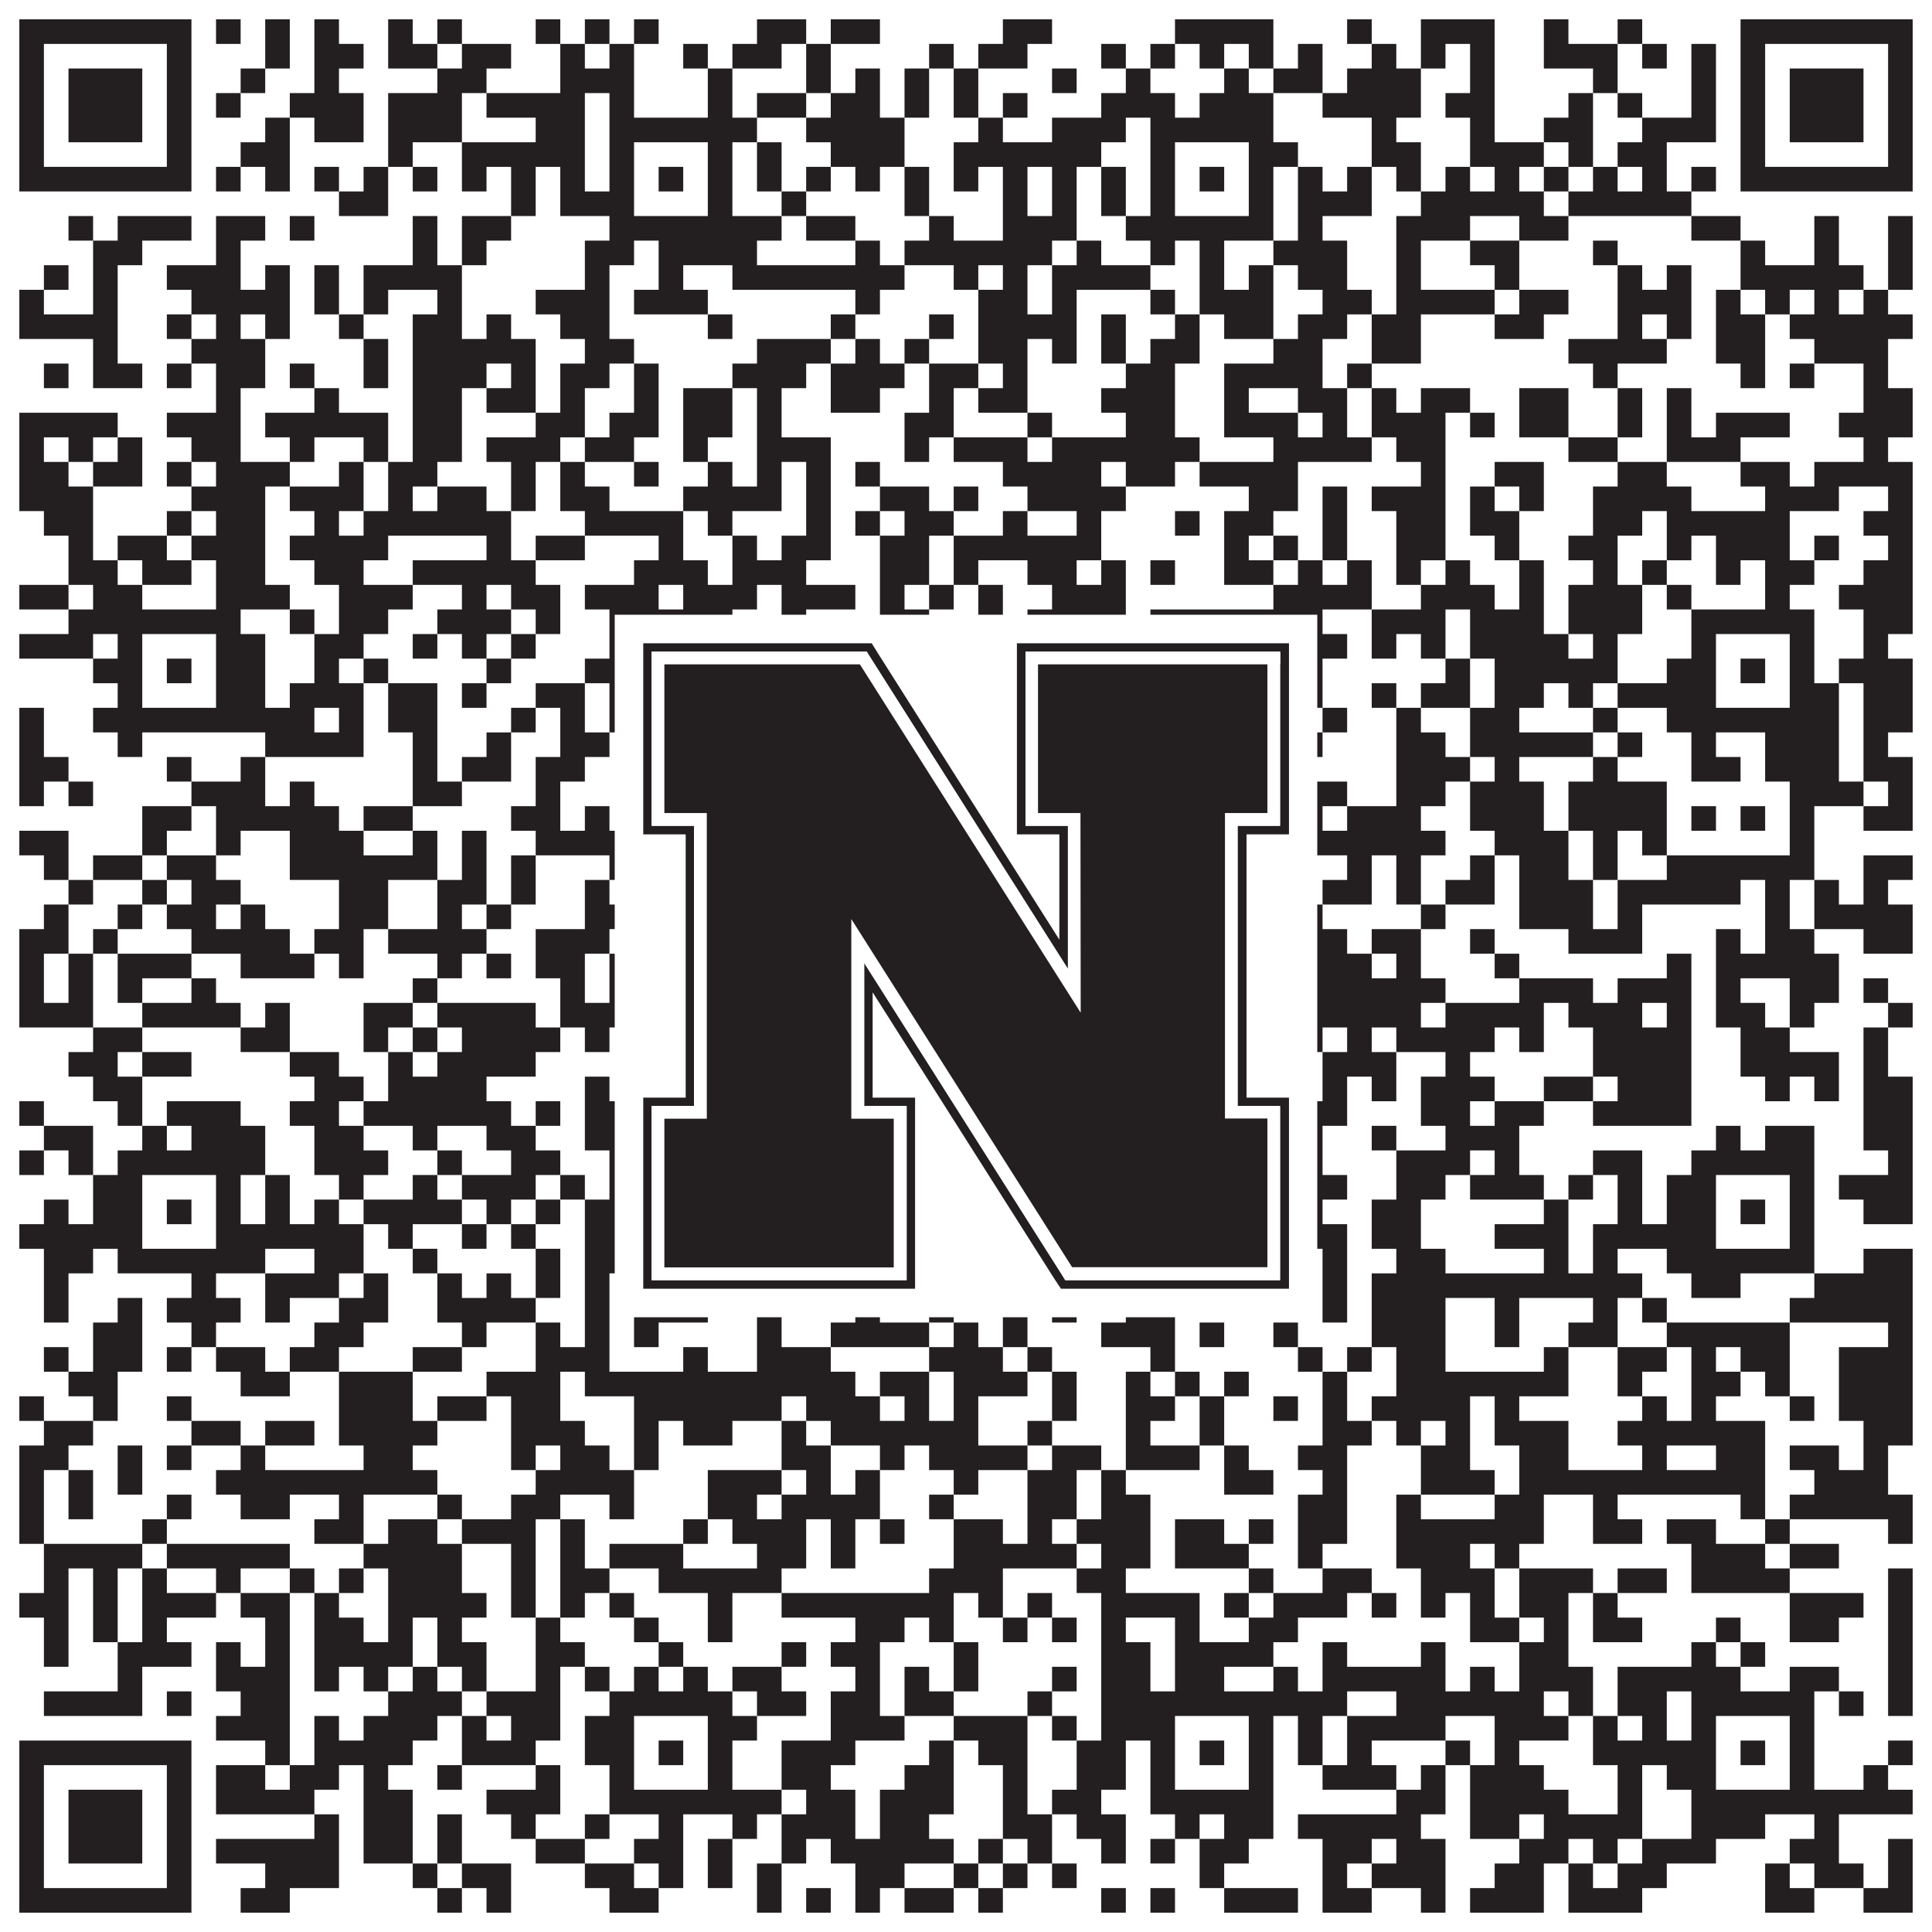
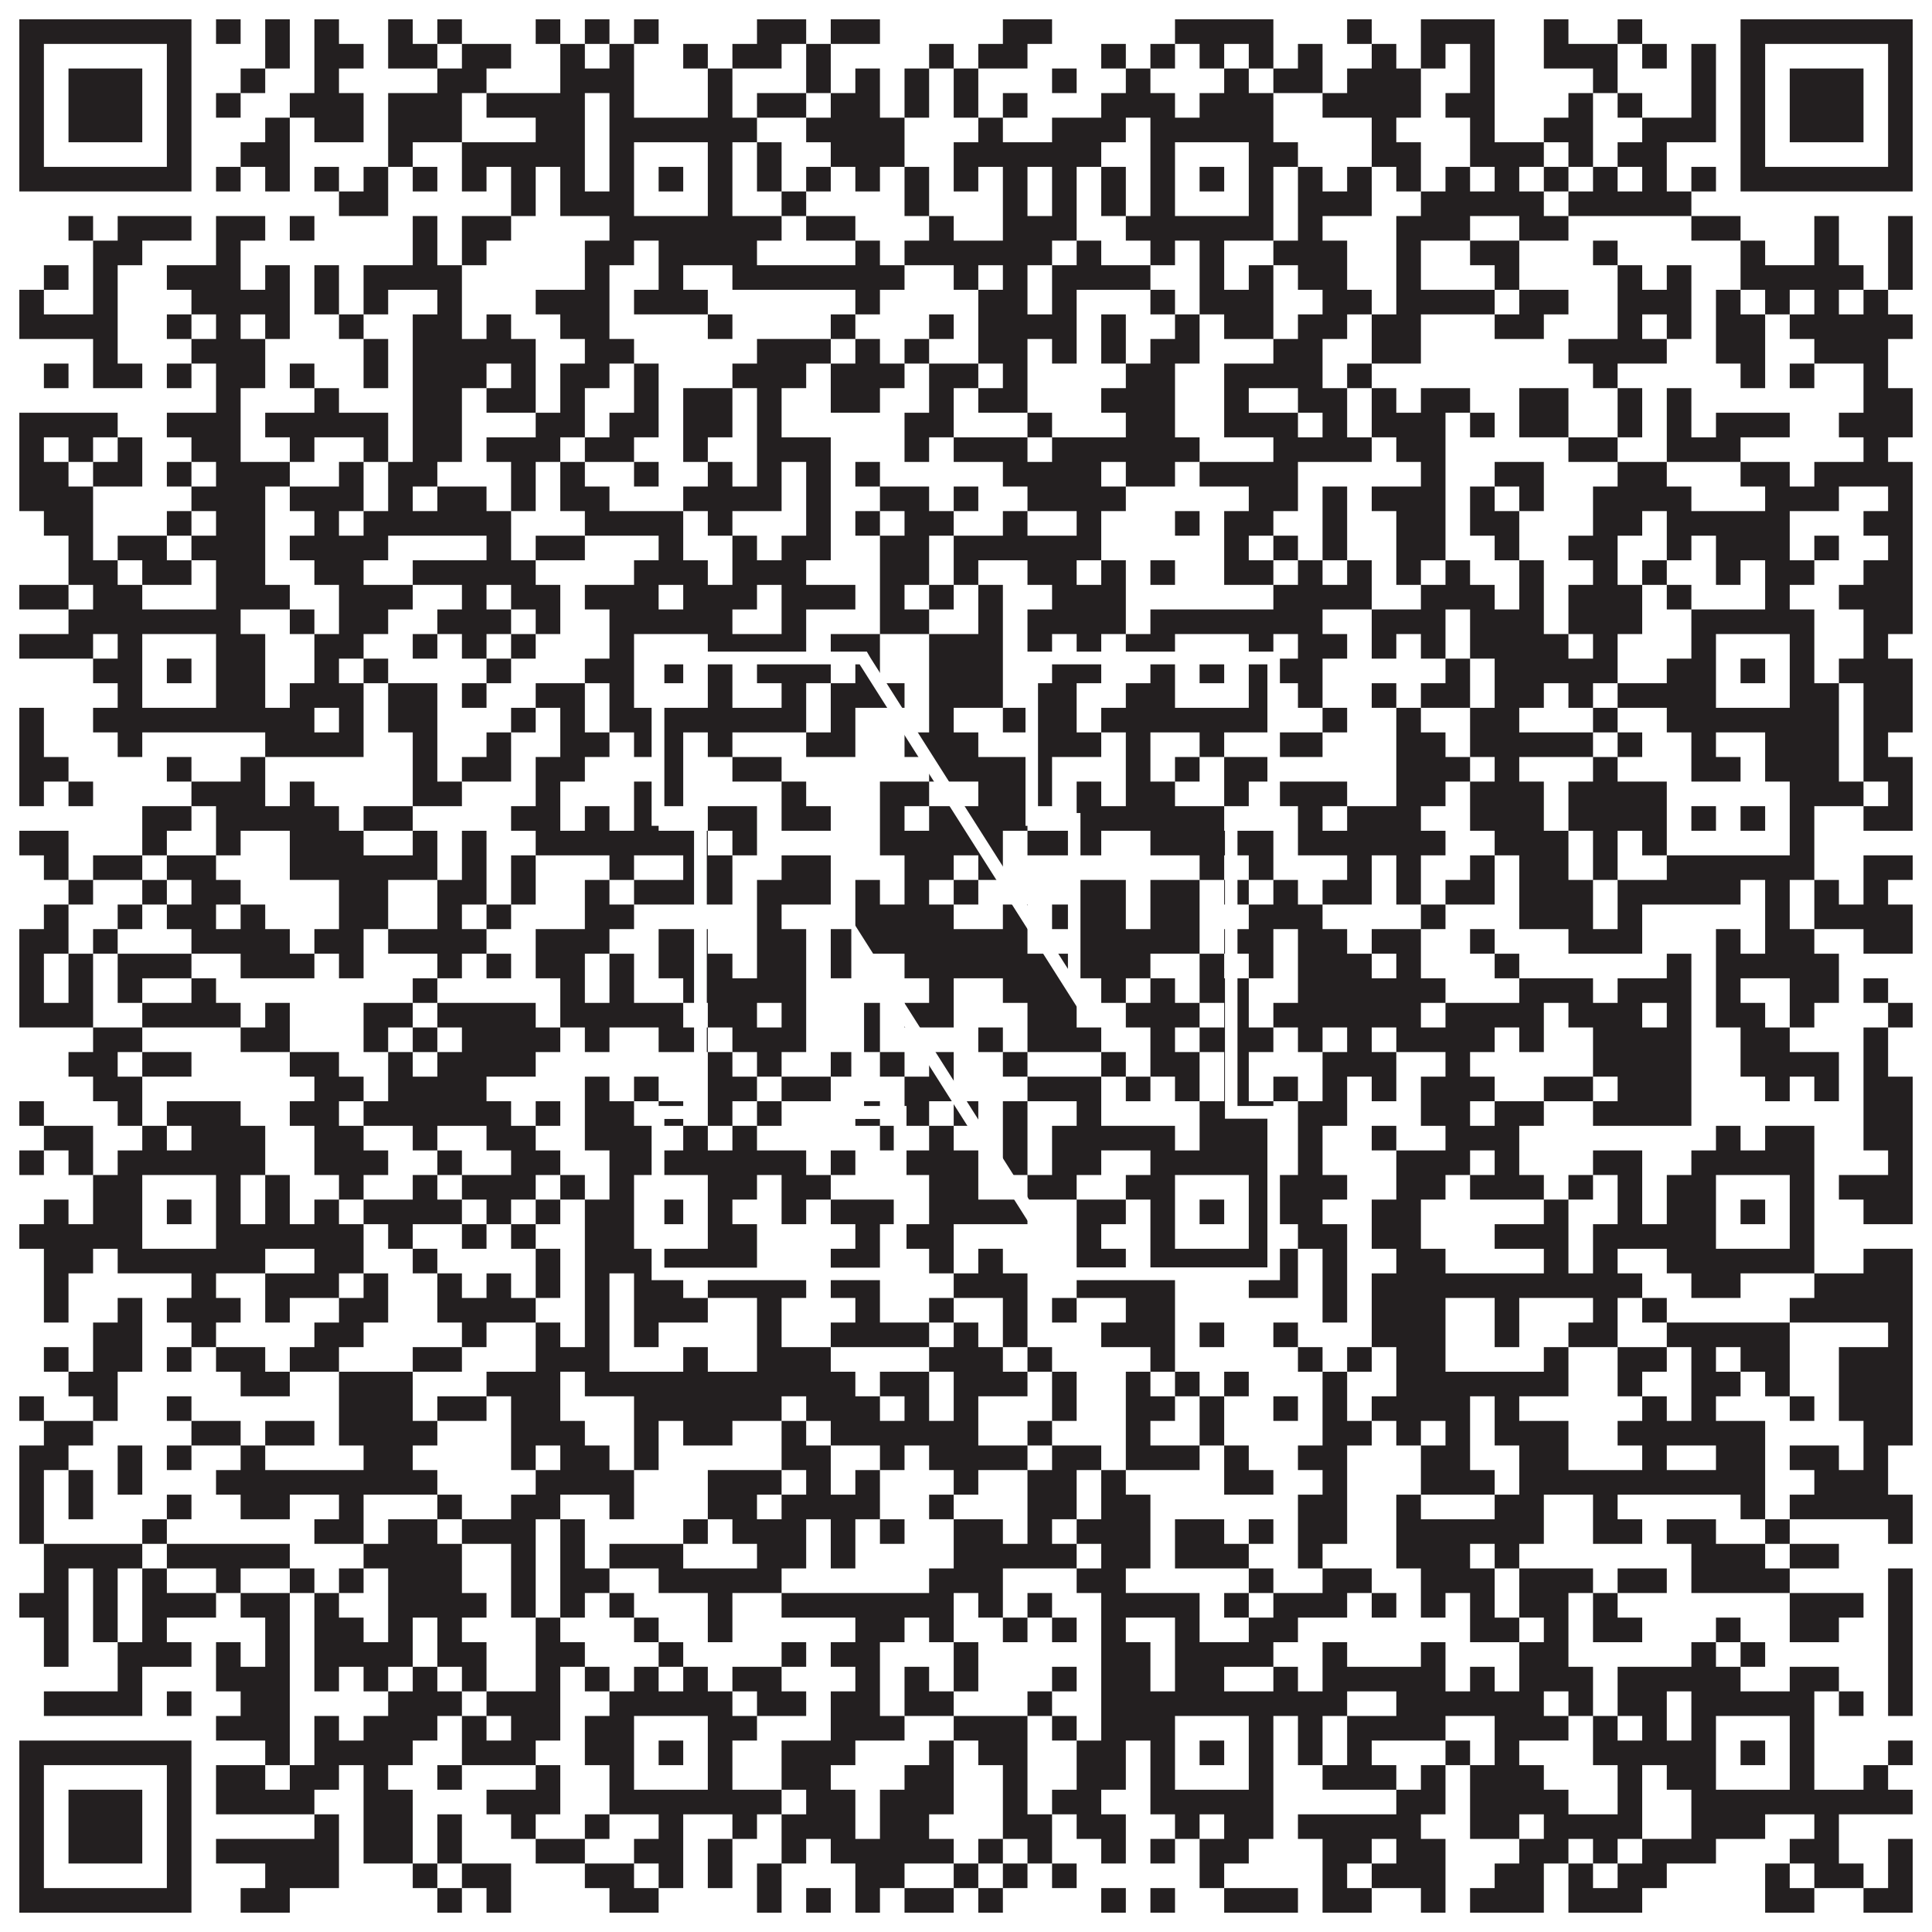
<svg xmlns="http://www.w3.org/2000/svg" version="1.1" width="1100px" height="1100px" viewBox="0 0 1100 1100">
  <rect x="0" y="0" width="1100" height="1100" fill="#ffffff" fill-opacity="1" />
  <path fill="#231f20" fill-opacity="1" d="M11,11L109,11L109,25L11,25ZM123,11L137,11L137,25L123,25ZM151,11L165,11L165,25L151,25ZM179,11L193,11L193,25L179,25ZM221,11L235,11L235,25L221,25ZM249,11L263,11L263,25L249,25ZM305,11L319,11L319,25L305,25ZM333,11L347,11L347,25L333,25ZM361,11L375,11L375,25L361,25ZM431,11L459,11L459,25L431,25ZM473,11L501,11L501,25L473,25ZM571,11L599,11L599,25L571,25ZM669,11L725,11L725,25L669,25ZM767,11L781,11L781,25L767,25ZM809,11L851,11L851,25L809,25ZM879,11L893,11L893,25L879,25ZM921,11L935,11L935,25L921,25ZM991,11L1089,11L1089,25L991,25ZM11,25L25,25L25,39L11,39ZM95,25L109,25L109,39L95,39ZM151,25L165,25L165,39L151,39ZM179,25L207,25L207,39L179,39ZM221,25L249,25L249,39L221,39ZM263,25L291,25L291,39L263,39ZM319,25L333,25L333,39L319,39ZM347,25L361,25L361,39L347,39ZM389,25L403,25L403,39L389,39ZM417,25L445,25L445,39L417,39ZM459,25L473,25L473,39L459,39ZM529,25L543,25L543,39L529,39ZM557,25L585,25L585,39L557,39ZM627,25L641,25L641,39L627,39ZM655,25L669,25L669,39L655,39ZM683,25L697,25L697,39L683,39ZM711,25L725,25L725,39L711,39ZM739,25L753,25L753,39L739,39ZM781,25L795,25L795,39L781,39ZM809,25L823,25L823,39L809,39ZM837,25L851,25L851,39L837,39ZM879,25L921,25L921,39L879,39ZM935,25L949,25L949,39L935,39ZM963,25L977,25L977,39L963,39ZM991,25L1005,25L1005,39L991,39ZM1075,25L1089,25L1089,39L1075,39ZM11,39L25,39L25,53L11,53ZM39,39L81,39L81,53L39,53ZM95,39L109,39L109,53L95,53ZM137,39L151,39L151,53L137,53ZM179,39L193,39L193,53L179,53ZM249,39L277,39L277,53L249,53ZM319,39L361,39L361,53L319,53ZM403,39L417,39L417,53L403,53ZM459,39L473,39L473,53L459,53ZM487,39L501,39L501,53L487,53ZM515,39L529,39L529,53L515,53ZM543,39L557,39L557,53L543,53ZM599,39L613,39L613,53L599,53ZM641,39L655,39L655,53L641,53ZM697,39L711,39L711,53L697,53ZM725,39L753,39L753,53L725,53ZM767,39L809,39L809,53L767,53ZM837,39L851,39L851,53L837,53ZM907,39L921,39L921,53L907,53ZM963,39L977,39L977,53L963,53ZM991,39L1005,39L1005,53L991,53ZM1019,39L1061,39L1061,53L1019,53ZM1075,39L1089,39L1089,53L1075,53ZM11,53L25,53L25,67L11,67ZM39,53L81,53L81,67L39,67ZM95,53L109,53L109,67L95,67ZM123,53L137,53L137,67L123,67ZM165,53L207,53L207,67L165,67ZM221,53L263,53L263,67L221,67ZM277,53L333,53L333,67L277,67ZM347,53L361,53L361,67L347,67ZM403,53L417,53L417,67L403,67ZM431,53L459,53L459,67L431,67ZM473,53L501,53L501,67L473,67ZM515,53L529,53L529,67L515,67ZM543,53L557,53L557,67L543,67ZM571,53L585,53L585,67L571,67ZM627,53L669,53L669,67L627,67ZM683,53L725,53L725,67L683,67ZM753,53L809,53L809,67L753,67ZM823,53L851,53L851,67L823,67ZM893,53L907,53L907,67L893,67ZM921,53L935,53L935,67L921,67ZM963,53L977,53L977,67L963,67ZM991,53L1005,53L1005,67L991,67ZM1019,53L1061,53L1061,67L1019,67ZM1075,53L1089,53L1089,67L1075,67ZM11,67L25,67L25,81L11,81ZM39,67L81,67L81,81L39,81ZM95,67L109,67L109,81L95,81ZM151,67L165,67L165,81L151,81ZM179,67L207,67L207,81L179,81ZM221,67L263,67L263,81L221,81ZM305,67L333,67L333,81L305,81ZM347,67L431,67L431,81L347,81ZM459,67L515,67L515,81L459,81ZM557,67L571,67L571,81L557,81ZM599,67L641,67L641,81L599,81ZM655,67L725,67L725,81L655,81ZM781,67L795,67L795,81L781,81ZM837,67L851,67L851,81L837,81ZM879,67L907,67L907,81L879,81ZM935,67L977,67L977,81L935,81ZM991,67L1005,67L1005,81L991,81ZM1019,67L1061,67L1061,81L1019,81ZM1075,67L1089,67L1089,81L1075,81ZM11,81L25,81L25,95L11,95ZM95,81L109,81L109,95L95,95ZM137,81L165,81L165,95L137,95ZM221,81L235,81L235,95L221,95ZM263,81L333,81L333,95L263,95ZM347,81L361,81L361,95L347,95ZM403,81L417,81L417,95L403,95ZM431,81L445,81L445,95L431,95ZM473,81L515,81L515,95L473,95ZM543,81L627,81L627,95L543,95ZM655,81L669,81L669,95L655,95ZM711,81L739,81L739,95L711,95ZM781,81L809,81L809,95L781,95ZM837,81L879,81L879,95L837,95ZM893,81L907,81L907,95L893,95ZM921,81L949,81L949,95L921,95ZM991,81L1005,81L1005,95L991,95ZM1075,81L1089,81L1089,95L1075,95ZM11,95L109,95L109,109L11,109ZM123,95L137,95L137,109L123,109ZM151,95L165,95L165,109L151,109ZM179,95L193,95L193,109L179,109ZM207,95L221,95L221,109L207,109ZM235,95L249,95L249,109L235,109ZM263,95L277,95L277,109L263,109ZM291,95L305,95L305,109L291,109ZM319,95L333,95L333,109L319,109ZM347,95L361,95L361,109L347,109ZM375,95L389,95L389,109L375,109ZM403,95L417,95L417,109L403,109ZM431,95L445,95L445,109L431,109ZM459,95L473,95L473,109L459,109ZM487,95L501,95L501,109L487,109ZM515,95L529,95L529,109L515,109ZM543,95L557,95L557,109L543,109ZM571,95L585,95L585,109L571,109ZM599,95L613,95L613,109L599,109ZM627,95L641,95L641,109L627,109ZM655,95L669,95L669,109L655,109ZM683,95L697,95L697,109L683,109ZM711,95L725,95L725,109L711,109ZM739,95L753,95L753,109L739,109ZM767,95L781,95L781,109L767,109ZM795,95L809,95L809,109L795,109ZM823,95L837,95L837,109L823,109ZM851,95L865,95L865,109L851,109ZM879,95L893,95L893,109L879,109ZM907,95L921,95L921,109L907,109ZM935,95L949,95L949,109L935,109ZM963,95L977,95L977,109L963,109ZM991,95L1089,95L1089,109L991,109ZM193,109L221,109L221,123L193,123ZM291,109L305,109L305,123L291,123ZM319,109L361,109L361,123L319,123ZM403,109L417,109L417,123L403,123ZM445,109L459,109L459,123L445,123ZM515,109L529,109L529,123L515,123ZM571,109L585,109L585,123L571,123ZM599,109L613,109L613,123L599,123ZM627,109L641,109L641,123L627,123ZM655,109L669,109L669,123L655,123ZM711,109L725,109L725,123L711,123ZM739,109L781,109L781,123L739,123ZM809,109L879,109L879,123L809,123ZM893,109L963,109L963,123L893,123ZM39,123L53,123L53,137L39,137ZM67,123L109,123L109,137L67,137ZM123,123L151,123L151,137L123,137ZM165,123L179,123L179,137L165,137ZM235,123L249,123L249,137L235,137ZM263,123L291,123L291,137L263,137ZM347,123L445,123L445,137L347,137ZM459,123L487,123L487,137L459,137ZM529,123L543,123L543,137L529,137ZM571,123L613,123L613,137L571,137ZM641,123L725,123L725,137L641,137ZM739,123L753,123L753,137L739,137ZM795,123L837,123L837,137L795,137ZM865,123L893,123L893,137L865,137ZM963,123L991,123L991,137L963,137ZM1033,123L1047,123L1047,137L1033,137ZM1075,123L1089,123L1089,137L1075,137ZM53,137L81,137L81,151L53,151ZM123,137L137,137L137,151L123,151ZM235,137L249,137L249,151L235,151ZM263,137L277,137L277,151L263,151ZM333,137L361,137L361,151L333,151ZM375,137L431,137L431,151L375,151ZM487,137L501,137L501,151L487,151ZM515,137L599,137L599,151L515,151ZM613,137L627,137L627,151L613,151ZM655,137L669,137L669,151L655,151ZM683,137L697,137L697,151L683,151ZM725,137L767,137L767,151L725,151ZM795,137L809,137L809,151L795,151ZM837,137L865,137L865,151L837,151ZM907,137L921,137L921,151L907,151ZM991,137L1005,137L1005,151L991,151ZM1033,137L1047,137L1047,151L1033,151ZM1075,137L1089,137L1089,151L1075,151ZM25,151L39,151L39,165L25,165ZM53,151L67,151L67,165L53,165ZM95,151L137,151L137,165L95,165ZM151,151L165,151L165,165L151,165ZM179,151L193,151L193,165L179,165ZM207,151L263,151L263,165L207,165ZM333,151L347,151L347,165L333,165ZM375,151L389,151L389,165L375,165ZM417,151L515,151L515,165L417,165ZM543,151L557,151L557,165L543,165ZM571,151L585,151L585,165L571,165ZM599,151L655,151L655,165L599,165ZM683,151L697,151L697,165L683,165ZM711,151L725,151L725,165L711,165ZM739,151L767,151L767,165L739,165ZM795,151L809,151L809,165L795,165ZM851,151L865,151L865,165L851,165ZM921,151L935,151L935,165L921,165ZM949,151L963,151L963,165L949,165ZM991,151L1061,151L1061,165L991,165ZM1075,151L1089,151L1089,165L1075,165ZM11,165L25,165L25,179L11,179ZM53,165L67,165L67,179L53,179ZM109,165L165,165L165,179L109,179ZM179,165L193,165L193,179L179,179ZM207,165L221,165L221,179L207,179ZM249,165L263,165L263,179L249,179ZM305,165L347,165L347,179L305,179ZM361,165L403,165L403,179L361,179ZM487,165L501,165L501,179L487,179ZM557,165L585,165L585,179L557,179ZM599,165L613,165L613,179L599,179ZM655,165L669,165L669,179L655,179ZM683,165L725,165L725,179L683,179ZM753,165L781,165L781,179L753,179ZM795,165L851,165L851,179L795,179ZM865,165L893,165L893,179L865,179ZM921,165L963,165L963,179L921,179ZM977,165L991,165L991,179L977,179ZM1005,165L1019,165L1019,179L1005,179ZM1033,165L1047,165L1047,179L1033,179ZM1061,165L1075,165L1075,179L1061,179ZM11,179L67,179L67,193L11,193ZM95,179L109,179L109,193L95,193ZM123,179L137,179L137,193L123,193ZM151,179L165,179L165,193L151,193ZM193,179L207,179L207,193L193,193ZM235,179L263,179L263,193L235,193ZM277,179L291,179L291,193L277,193ZM319,179L347,179L347,193L319,193ZM403,179L417,179L417,193L403,193ZM473,179L487,179L487,193L473,193ZM529,179L543,179L543,193L529,193ZM557,179L613,179L613,193L557,193ZM627,179L641,179L641,193L627,193ZM669,179L683,179L683,193L669,193ZM697,179L725,179L725,193L697,193ZM739,179L767,179L767,193L739,193ZM781,179L809,179L809,193L781,193ZM851,179L879,179L879,193L851,193ZM921,179L935,179L935,193L921,193ZM949,179L963,179L963,193L949,193ZM977,179L1005,179L1005,193L977,193ZM1019,179L1089,179L1089,193L1019,193ZM53,193L67,193L67,207L53,207ZM109,193L151,193L151,207L109,207ZM207,193L221,193L221,207L207,207ZM235,193L305,193L305,207L235,207ZM333,193L361,193L361,207L333,207ZM431,193L473,193L473,207L431,207ZM487,193L501,193L501,207L487,207ZM515,193L529,193L529,207L515,207ZM557,193L585,193L585,207L557,207ZM599,193L613,193L613,207L599,207ZM627,193L641,193L641,207L627,207ZM655,193L683,193L683,207L655,207ZM725,193L753,193L753,207L725,207ZM781,193L809,193L809,207L781,207ZM893,193L949,193L949,207L893,207ZM977,193L1005,193L1005,207L977,207ZM1033,193L1075,193L1075,207L1033,207ZM25,207L39,207L39,221L25,221ZM53,207L81,207L81,221L53,221ZM95,207L109,207L109,221L95,221ZM123,207L151,207L151,221L123,221ZM165,207L179,207L179,221L165,221ZM207,207L221,207L221,221L207,221ZM235,207L277,207L277,221L235,221ZM291,207L305,207L305,221L291,221ZM319,207L347,207L347,221L319,221ZM361,207L375,207L375,221L361,221ZM417,207L459,207L459,221L417,221ZM473,207L515,207L515,221L473,221ZM529,207L557,207L557,221L529,221ZM571,207L585,207L585,221L571,221ZM641,207L669,207L669,221L641,221ZM697,207L753,207L753,221L697,221ZM767,207L781,207L781,221L767,221ZM907,207L921,207L921,221L907,221ZM991,207L1005,207L1005,221L991,221ZM1019,207L1033,207L1033,221L1019,221ZM1061,207L1075,207L1075,221L1061,221ZM123,221L137,221L137,235L123,235ZM179,221L193,221L193,235L179,235ZM235,221L263,221L263,235L235,235ZM277,221L305,221L305,235L277,235ZM319,221L333,221L333,235L319,235ZM361,221L375,221L375,235L361,235ZM389,221L417,221L417,235L389,235ZM431,221L445,221L445,235L431,235ZM473,221L501,221L501,235L473,235ZM529,221L543,221L543,235L529,235ZM557,221L585,221L585,235L557,235ZM627,221L669,221L669,235L627,235ZM697,221L711,221L711,235L697,235ZM739,221L767,221L767,235L739,235ZM781,221L795,221L795,235L781,235ZM809,221L837,221L837,235L809,235ZM865,221L893,221L893,235L865,235ZM921,221L935,221L935,235L921,235ZM949,221L963,221L963,235L949,235ZM1061,221L1089,221L1089,235L1061,235ZM11,235L67,235L67,249L11,249ZM95,235L137,235L137,249L95,249ZM151,235L221,235L221,249L151,249ZM235,235L263,235L263,249L235,249ZM305,235L333,235L333,249L305,249ZM347,235L375,235L375,249L347,249ZM389,235L417,235L417,249L389,249ZM431,235L445,235L445,249L431,249ZM515,235L543,235L543,249L515,249ZM585,235L599,235L599,249L585,249ZM641,235L669,235L669,249L641,249ZM697,235L739,235L739,249L697,249ZM753,235L767,235L767,249L753,249ZM781,235L823,235L823,249L781,249ZM837,235L851,235L851,249L837,249ZM865,235L893,235L893,249L865,249ZM921,235L935,235L935,249L921,249ZM949,235L963,235L963,249L949,249ZM977,235L1019,235L1019,249L977,249ZM1047,235L1089,235L1089,249L1047,249ZM11,249L25,249L25,263L11,263ZM39,249L53,249L53,263L39,263ZM67,249L81,249L81,263L67,263ZM109,249L137,249L137,263L109,263ZM165,249L179,249L179,263L165,263ZM207,249L221,249L221,263L207,263ZM235,249L263,249L263,263L235,263ZM277,249L319,249L319,263L277,263ZM333,249L361,249L361,263L333,263ZM389,249L403,249L403,263L389,263ZM431,249L473,249L473,263L431,263ZM515,249L529,249L529,263L515,263ZM543,249L585,249L585,263L543,263ZM599,249L683,249L683,263L599,263ZM725,249L781,249L781,263L725,263ZM795,249L823,249L823,263L795,263ZM893,249L921,249L921,263L893,263ZM949,249L991,249L991,263L949,263ZM1061,249L1075,249L1075,263L1061,263ZM11,263L39,263L39,277L11,277ZM53,263L81,263L81,277L53,277ZM95,263L109,263L109,277L95,277ZM123,263L165,263L165,277L123,277ZM193,263L207,263L207,277L193,277ZM221,263L249,263L249,277L221,277ZM291,263L305,263L305,277L291,277ZM319,263L333,263L333,277L319,277ZM361,263L375,263L375,277L361,277ZM403,263L417,263L417,277L403,277ZM431,263L445,263L445,277L431,277ZM459,263L473,263L473,277L459,277ZM487,263L501,263L501,277L487,277ZM571,263L627,263L627,277L571,277ZM641,263L669,263L669,277L641,277ZM683,263L739,263L739,277L683,277ZM809,263L823,263L823,277L809,277ZM851,263L879,263L879,277L851,277ZM921,263L949,263L949,277L921,277ZM991,263L1019,263L1019,277L991,277ZM1033,263L1089,263L1089,277L1033,277ZM11,277L53,277L53,291L11,291ZM109,277L151,277L151,291L109,291ZM165,277L207,277L207,291L165,291ZM221,277L235,277L235,291L221,291ZM249,277L277,277L277,291L249,291ZM291,277L305,277L305,291L291,291ZM319,277L347,277L347,291L319,291ZM389,277L445,277L445,291L389,291ZM459,277L473,277L473,291L459,291ZM501,277L529,277L529,291L501,291ZM543,277L557,277L557,291L543,291ZM585,277L641,277L641,291L585,291ZM711,277L739,277L739,291L711,291ZM753,277L767,277L767,291L753,291ZM781,277L823,277L823,291L781,291ZM837,277L851,277L851,291L837,291ZM865,277L879,277L879,291L865,291ZM907,277L963,277L963,291L907,291ZM1005,277L1047,277L1047,291L1005,291ZM1075,277L1089,277L1089,291L1075,291ZM25,291L53,291L53,305L25,305ZM95,291L109,291L109,305L95,305ZM123,291L151,291L151,305L123,305ZM179,291L193,291L193,305L179,305ZM207,291L291,291L291,305L207,305ZM333,291L389,291L389,305L333,305ZM403,291L417,291L417,305L403,305ZM459,291L473,291L473,305L459,305ZM487,291L501,291L501,305L487,305ZM515,291L543,291L543,305L515,305ZM571,291L585,291L585,305L571,305ZM613,291L627,291L627,305L613,305ZM669,291L683,291L683,305L669,305ZM697,291L725,291L725,305L697,305ZM753,291L767,291L767,305L753,305ZM795,291L823,291L823,305L795,305ZM837,291L865,291L865,305L837,305ZM907,291L935,291L935,305L907,305ZM949,291L1019,291L1019,305L949,305ZM1061,291L1089,291L1089,305L1061,305ZM39,305L53,305L53,319L39,319ZM67,305L95,305L95,319L67,319ZM109,305L151,305L151,319L109,319ZM165,305L221,305L221,319L165,319ZM277,305L291,305L291,319L277,319ZM305,305L333,305L333,319L305,319ZM375,305L389,305L389,319L375,319ZM417,305L431,305L431,319L417,319ZM445,305L473,305L473,319L445,319ZM501,305L529,305L529,319L501,319ZM543,305L627,305L627,319L543,319ZM697,305L711,305L711,319L697,319ZM725,305L739,305L739,319L725,319ZM753,305L767,305L767,319L753,319ZM795,305L823,305L823,319L795,319ZM851,305L865,305L865,319L851,319ZM893,305L921,305L921,319L893,319ZM949,305L963,305L963,319L949,319ZM977,305L1019,305L1019,319L977,319ZM1033,305L1047,305L1047,319L1033,319ZM1075,305L1089,305L1089,319L1075,319ZM39,319L67,319L67,333L39,333ZM81,319L109,319L109,333L81,333ZM123,319L151,319L151,333L123,333ZM179,319L207,319L207,333L179,333ZM235,319L305,319L305,333L235,333ZM361,319L403,319L403,333L361,333ZM417,319L459,319L459,333L417,333ZM501,319L529,319L529,333L501,333ZM543,319L557,319L557,333L543,333ZM585,319L613,319L613,333L585,333ZM627,319L641,319L641,333L627,333ZM655,319L669,319L669,333L655,333ZM697,319L725,319L725,333L697,333ZM739,319L753,319L753,333L739,333ZM767,319L781,319L781,333L767,333ZM795,319L809,319L809,333L795,333ZM823,319L837,319L837,333L823,333ZM865,319L879,319L879,333L865,333ZM907,319L921,319L921,333L907,333ZM935,319L949,319L949,333L935,333ZM977,319L991,319L991,333L977,333ZM1005,319L1033,319L1033,333L1005,333ZM1061,319L1089,319L1089,333L1061,333ZM11,333L39,333L39,347L11,347ZM53,333L81,333L81,347L53,347ZM123,333L165,333L165,347L123,347ZM193,333L235,333L235,347L193,347ZM263,333L277,333L277,347L263,347ZM291,333L319,333L319,347L291,347ZM333,333L375,333L375,347L333,347ZM389,333L431,333L431,347L389,347ZM445,333L487,333L487,347L445,347ZM501,333L515,333L515,347L501,347ZM529,333L543,333L543,347L529,347ZM557,333L571,333L571,347L557,347ZM599,333L641,333L641,347L599,347ZM725,333L781,333L781,347L725,347ZM809,333L851,333L851,347L809,347ZM865,333L879,333L879,347L865,347ZM893,333L935,333L935,347L893,347ZM949,333L963,333L963,347L949,347ZM1005,333L1019,333L1019,347L1005,347ZM1047,333L1089,333L1089,347L1047,347ZM39,347L137,347L137,361L39,361ZM165,347L179,347L179,361L165,361ZM193,347L221,347L221,361L193,361ZM249,347L291,347L291,361L249,361ZM305,347L319,347L319,361L305,361ZM347,347L417,347L417,361L347,361ZM445,347L459,347L459,361L445,361ZM501,347L529,347L529,361L501,361ZM557,347L571,347L571,361L557,361ZM585,347L641,347L641,361L585,361ZM655,347L753,347L753,361L655,361ZM781,347L823,347L823,361L781,361ZM837,347L879,347L879,361L837,361ZM893,347L935,347L935,361L893,361ZM963,347L1033,347L1033,361L963,361ZM1061,347L1089,347L1089,361L1061,361ZM11,361L53,361L53,375L11,375ZM67,361L81,361L81,375L67,375ZM123,361L151,361L151,375L123,375ZM179,361L207,361L207,375L179,375ZM235,361L249,361L249,375L235,375ZM263,361L277,361L277,375L263,375ZM291,361L305,361L305,375L291,375ZM347,361L361,361L361,375L347,375ZM403,361L459,361L459,375L403,375ZM473,361L501,361L501,375L473,375ZM529,361L571,361L571,375L529,375ZM585,361L599,361L599,375L585,375ZM613,361L627,361L627,375L613,375ZM641,361L669,361L669,375L641,375ZM711,361L725,361L725,375L711,375ZM739,361L767,361L767,375L739,375ZM781,361L795,361L795,375L781,375ZM809,361L823,361L823,375L809,375ZM837,361L893,361L893,375L837,375ZM907,361L921,361L921,375L907,375ZM963,361L977,361L977,375L963,375ZM1019,361L1033,361L1033,375L1019,375ZM1061,361L1075,361L1075,375L1061,375ZM53,375L81,375L81,389L53,389ZM95,375L109,375L109,389L95,389ZM123,375L151,375L151,389L123,389ZM179,375L193,375L193,389L179,389ZM207,375L221,375L221,389L207,389ZM277,375L291,375L291,389L277,389ZM333,375L361,375L361,389L333,389ZM375,375L389,375L389,389L375,389ZM403,375L417,375L417,389L403,389ZM431,375L473,375L473,389L431,389ZM487,375L501,375L501,389L487,389ZM529,375L571,375L571,389L529,389ZM599,375L627,375L627,389L599,389ZM655,375L669,375L669,389L655,389ZM683,375L697,375L697,389L683,389ZM711,375L753,375L753,389L711,389ZM823,375L837,375L837,389L823,389ZM851,375L921,375L921,389L851,389ZM949,375L977,375L977,389L949,389ZM991,375L1005,375L1005,389L991,389ZM1019,375L1033,375L1033,389L1019,389ZM1047,375L1089,375L1089,389L1047,389ZM67,389L81,389L81,403L67,403ZM123,389L151,389L151,403L123,403ZM165,389L207,389L207,403L165,403ZM221,389L249,389L249,403L221,403ZM263,389L277,389L277,403L263,403ZM305,389L333,389L333,403L305,403ZM347,389L361,389L361,403L347,403ZM403,389L417,389L417,403L403,403ZM445,389L459,389L459,403L445,403ZM473,389L515,389L515,403L473,403ZM529,389L571,389L571,403L529,403ZM585,389L613,389L613,403L585,403ZM641,389L669,389L669,403L641,403ZM711,389L725,389L725,403L711,403ZM739,389L753,389L753,403L739,403ZM781,389L795,389L795,403L781,403ZM809,389L837,389L837,403L809,403ZM851,389L879,389L879,403L851,403ZM893,389L907,389L907,403L893,403ZM921,389L977,389L977,403L921,403ZM1019,389L1047,389L1047,403L1019,403ZM1061,389L1089,389L1089,403L1061,403ZM11,403L25,403L25,417L11,417ZM53,403L179,403L179,417L53,417ZM193,403L207,403L207,417L193,417ZM221,403L249,403L249,417L221,417ZM291,403L305,403L305,417L291,417ZM319,403L333,403L333,417L319,417ZM347,403L459,403L459,417L347,417ZM473,403L487,403L487,417L473,417ZM529,403L543,403L543,417L529,417ZM571,403L613,403L613,417L571,417ZM627,403L725,403L725,417L627,417ZM753,403L767,403L767,417L753,417ZM795,403L809,403L809,417L795,417ZM837,403L865,403L865,417L837,417ZM907,403L921,403L921,417L907,417ZM949,403L1047,403L1047,417L949,417ZM1061,403L1089,403L1089,417L1061,417ZM11,417L25,417L25,431L11,431ZM67,417L81,417L81,431L67,431ZM151,417L207,417L207,431L151,431ZM235,417L249,417L249,431L235,431ZM277,417L291,417L291,431L277,431ZM319,417L347,417L347,431L319,431ZM361,417L389,417L389,431L361,431ZM403,417L417,417L417,431L403,431ZM459,417L487,417L487,431L459,431ZM515,417L557,417L557,431L515,431ZM585,417L627,417L627,431L585,431ZM641,417L655,417L655,431L641,431ZM683,417L697,417L697,431L683,431ZM725,417L753,417L753,431L725,431ZM795,417L823,417L823,431L795,431ZM837,417L907,417L907,431L837,431ZM921,417L935,417L935,431L921,431ZM963,417L977,417L977,431L963,431ZM1005,417L1047,417L1047,431L1005,431ZM1061,417L1075,417L1075,431L1061,431ZM11,431L39,431L39,445L11,445ZM95,431L109,431L109,445L95,445ZM137,431L151,431L151,445L137,445ZM235,431L249,431L249,445L235,445ZM263,431L291,431L291,445L263,445ZM305,431L333,431L333,445L305,445ZM375,431L389,431L389,445L375,445ZM417,431L445,431L445,445L417,445ZM529,431L599,431L599,445L529,445ZM641,431L655,431L655,445L641,445ZM669,431L683,431L683,445L669,445ZM697,431L725,431L725,445L697,445ZM795,431L837,431L837,445L795,445ZM851,431L865,431L865,445L851,445ZM907,431L921,431L921,445L907,445ZM963,431L991,431L991,445L963,445ZM1005,431L1047,431L1047,445L1005,445ZM1061,431L1089,431L1089,445L1061,445ZM11,445L25,445L25,459L11,459ZM39,445L53,445L53,459L39,459ZM109,445L151,445L151,459L109,459ZM165,445L179,445L179,459L165,459ZM235,445L263,445L263,459L235,459ZM305,445L319,445L319,459L305,459ZM361,445L389,445L389,459L361,459ZM445,445L459,445L459,459L445,459ZM501,445L529,445L529,459L501,459ZM557,445L599,445L599,459L557,459ZM613,445L627,445L627,459L613,459ZM641,445L669,445L669,459L641,459ZM697,445L711,445L711,459L697,459ZM725,445L767,445L767,459L725,459ZM795,445L823,445L823,459L795,459ZM837,445L879,445L879,459L837,459ZM893,445L949,445L949,459L893,459ZM1019,445L1061,445L1061,459L1019,459ZM1075,445L1089,445L1089,459L1075,459ZM81,459L109,459L109,473L81,473ZM123,459L193,459L193,473L123,473ZM207,459L235,459L235,473L207,473ZM291,459L319,459L319,473L291,473ZM333,459L347,459L347,473L333,473ZM361,459L375,459L375,473L361,473ZM403,459L431,459L431,473L403,473ZM445,459L473,459L473,473L445,473ZM501,459L515,459L515,473L501,473ZM529,459L585,459L585,473L529,473ZM613,459L697,459L697,473L613,473ZM739,459L753,459L753,473L739,473ZM767,459L809,459L809,473L767,473ZM837,459L879,459L879,473L837,473ZM893,459L949,459L949,473L893,473ZM963,459L977,459L977,473L963,473ZM991,459L1005,459L1005,473L991,473ZM1019,459L1033,459L1033,473L1019,473ZM1061,459L1089,459L1089,473L1061,473ZM11,473L39,473L39,487L11,487ZM81,473L95,473L95,487L81,487ZM123,473L137,473L137,487L123,487ZM165,473L207,473L207,487L165,487ZM235,473L249,473L249,487L235,487ZM263,473L277,473L277,487L263,487ZM305,473L403,473L403,487L305,487ZM417,473L431,473L431,487L417,487ZM501,473L571,473L571,487L501,487ZM585,473L627,473L627,487L585,487ZM655,473L725,473L725,487L655,487ZM739,473L823,473L823,487L739,487ZM851,473L893,473L893,487L851,487ZM907,473L921,473L921,487L907,487ZM935,473L949,473L949,487L935,487ZM1019,473L1033,473L1033,487L1019,487ZM25,487L39,487L39,501L25,501ZM53,487L81,487L81,501L53,501ZM95,487L123,487L123,501L95,501ZM165,487L249,487L249,501L165,501ZM263,487L277,487L277,501L263,501ZM291,487L305,487L305,501L291,501ZM347,487L361,487L361,501L347,501ZM389,487L417,487L417,501L389,501ZM445,487L473,487L473,501L445,501ZM515,487L543,487L543,501L515,501ZM557,487L571,487L571,501L557,501ZM683,487L697,487L697,501L683,501ZM711,487L725,487L725,501L711,501ZM767,487L781,487L781,501L767,501ZM795,487L809,487L809,501L795,501ZM837,487L851,487L851,501L837,501ZM865,487L893,487L893,501L865,501ZM907,487L921,487L921,501L907,501ZM949,487L1033,487L1033,501L949,501ZM1061,487L1089,487L1089,501L1061,501ZM39,501L53,501L53,515L39,515ZM81,501L95,501L95,515L81,515ZM109,501L137,501L137,515L109,515ZM193,501L221,501L221,515L193,515ZM249,501L277,501L277,515L249,515ZM291,501L305,501L305,515L291,515ZM333,501L347,501L347,515L333,515ZM361,501L417,501L417,515L361,515ZM431,501L473,501L473,515L431,515ZM487,501L501,501L501,515L487,515ZM515,501L529,501L529,515L515,515ZM543,501L557,501L557,515L543,515ZM613,501L641,501L641,515L613,515ZM655,501L683,501L683,515L655,515ZM697,501L711,501L711,515L697,515ZM725,501L739,501L739,515L725,515ZM753,501L781,501L781,515L753,515ZM795,501L809,501L809,515L795,515ZM823,501L851,501L851,515L823,515ZM865,501L907,501L907,515L865,515ZM921,501L991,501L991,515L921,515ZM1005,501L1019,501L1019,515L1005,515ZM1033,501L1047,501L1047,515L1033,515ZM1061,501L1075,501L1075,515L1061,515ZM25,515L39,515L39,529L25,529ZM67,515L81,515L81,529L67,529ZM95,515L123,515L123,529L95,529ZM137,515L151,515L151,529L137,529ZM193,515L221,515L221,529L193,529ZM249,515L263,515L263,529L249,529ZM277,515L291,515L291,529L277,529ZM333,515L361,515L361,529L333,529ZM431,515L445,515L445,529L431,529ZM487,515L543,515L543,529L487,529ZM571,515L585,515L585,529L571,529ZM599,515L641,515L641,529L599,529ZM655,515L683,515L683,529L655,529ZM711,515L753,515L753,529L711,529ZM809,515L823,515L823,529L809,529ZM865,515L907,515L907,529L865,529ZM921,515L935,515L935,529L921,529ZM1005,515L1019,515L1019,529L1005,529ZM1033,515L1089,515L1089,529L1033,529ZM11,529L39,529L39,543L11,543ZM53,529L67,529L67,543L53,543ZM109,529L165,529L165,543L109,543ZM179,529L207,529L207,543L179,543ZM221,529L277,529L277,543L221,543ZM305,529L347,529L347,543L305,543ZM375,529L403,529L403,543L375,543ZM431,529L459,529L459,543L431,543ZM473,529L585,529L585,543L473,543ZM613,529L683,529L683,543L613,543ZM697,529L725,529L725,543L697,543ZM739,529L767,529L767,543L739,543ZM781,529L809,529L809,543L781,543ZM837,529L851,529L851,543L837,543ZM893,529L935,529L935,543L893,543ZM977,529L991,529L991,543L977,543ZM1005,529L1033,529L1033,543L1005,543ZM1061,529L1089,529L1089,543L1061,543ZM11,543L25,543L25,557L11,557ZM39,543L53,543L53,557L39,557ZM67,543L109,543L109,557L67,557ZM137,543L179,543L179,557L137,557ZM193,543L207,543L207,557L193,557ZM249,543L263,543L263,557L249,557ZM277,543L291,543L291,557L277,557ZM305,543L333,543L333,557L305,557ZM347,543L361,543L361,557L347,557ZM375,543L417,543L417,557L375,557ZM431,543L459,543L459,557L431,557ZM473,543L487,543L487,557L473,557ZM515,543L655,543L655,557L515,557ZM683,543L697,543L697,557L683,557ZM711,543L725,543L725,557L711,557ZM739,543L781,543L781,557L739,557ZM795,543L809,543L809,557L795,557ZM851,543L865,543L865,557L851,557ZM949,543L963,543L963,557L949,557ZM977,543L1047,543L1047,557L977,557ZM11,557L25,557L25,571L11,571ZM39,557L53,557L53,571L39,571ZM67,557L81,557L81,571L67,571ZM109,557L123,557L123,571L109,571ZM235,557L249,557L249,571L235,571ZM319,557L333,557L333,571L319,571ZM347,557L361,557L361,571L347,571ZM389,557L459,557L459,571L389,571ZM529,557L543,557L543,571L529,571ZM571,557L613,557L613,571L571,571ZM627,557L641,557L641,571L627,571ZM655,557L669,557L669,571L655,571ZM683,557L711,557L711,571L683,571ZM739,557L823,557L823,571L739,571ZM865,557L907,557L907,571L865,571ZM921,557L963,557L963,571L921,571ZM977,557L991,557L991,571L977,571ZM1019,557L1047,557L1047,571L1019,571ZM1061,557L1075,557L1075,571L1061,571ZM11,571L53,571L53,585L11,585ZM81,571L137,571L137,585L81,585ZM151,571L165,571L165,585L151,585ZM207,571L235,571L235,585L207,585ZM249,571L305,571L305,585L249,585ZM319,571L389,571L389,585L319,585ZM403,571L431,571L431,585L403,585ZM445,571L459,571L459,585L445,585ZM487,571L501,571L501,585L487,585ZM515,571L543,571L543,585L515,585ZM585,571L613,571L613,585L585,585ZM641,571L683,571L683,585L641,585ZM697,571L711,571L711,585L697,585ZM725,571L809,571L809,585L725,585ZM823,571L879,571L879,585L823,585ZM893,571L935,571L935,585L893,585ZM949,571L963,571L963,585L949,585ZM977,571L1005,571L1005,585L977,585ZM1019,571L1033,571L1033,585L1019,585ZM1075,571L1089,571L1089,585L1075,585ZM53,585L81,585L81,599L53,599ZM137,585L165,585L165,599L137,599ZM207,585L221,585L221,599L207,599ZM235,585L249,585L249,599L235,599ZM263,585L319,585L319,599L263,599ZM333,585L347,585L347,599L333,599ZM375,585L403,585L403,599L375,599ZM417,585L459,585L459,599L417,599ZM487,585L501,585L501,599L487,599ZM557,585L571,585L571,599L557,599ZM585,585L627,585L627,599L585,599ZM655,585L669,585L669,599L655,599ZM683,585L725,585L725,599L683,599ZM739,585L753,585L753,599L739,599ZM767,585L781,585L781,599L767,599ZM795,585L851,585L851,599L795,599ZM865,585L879,585L879,599L865,599ZM907,585L963,585L963,599L907,599ZM991,585L1019,585L1019,599L991,599ZM1061,585L1075,585L1075,599L1061,599ZM39,599L67,599L67,613L39,613ZM81,599L109,599L109,613L81,613ZM165,599L193,599L193,613L165,613ZM221,599L235,599L235,613L221,613ZM249,599L305,599L305,613L249,613ZM403,599L417,599L417,613L403,613ZM431,599L445,599L445,613L431,613ZM473,599L487,599L487,613L473,613ZM501,599L515,599L515,613L501,613ZM529,599L543,599L543,613L529,613ZM571,599L585,599L585,613L571,613ZM627,599L641,599L641,613L627,613ZM655,599L683,599L683,613L655,613ZM697,599L711,599L711,613L697,613ZM753,599L795,599L795,613L753,613ZM823,599L837,599L837,613L823,613ZM907,599L963,599L963,613L907,613ZM991,599L1047,599L1047,613L991,613ZM1061,599L1075,599L1075,613L1061,613ZM53,613L81,613L81,627L53,627ZM179,613L207,613L207,627L179,627ZM221,613L277,613L277,627L221,627ZM333,613L347,613L347,627L333,627ZM361,613L375,613L375,627L361,627ZM403,613L431,613L431,627L403,627ZM445,613L473,613L473,627L445,627ZM515,613L543,613L543,627L515,627ZM585,613L627,613L627,627L585,627ZM641,613L655,613L655,627L641,627ZM669,613L683,613L683,627L669,627ZM697,613L711,613L711,627L697,627ZM725,613L739,613L739,627L725,627ZM753,613L767,613L767,627L753,627ZM781,613L795,613L795,627L781,627ZM809,613L851,613L851,627L809,627ZM879,613L907,613L907,627L879,627ZM921,613L963,613L963,627L921,627ZM1005,613L1019,613L1019,627L1005,627ZM1033,613L1047,613L1047,627L1033,627ZM1061,613L1089,613L1089,627L1061,627ZM11,627L25,627L25,641L11,641ZM67,627L81,627L81,641L67,641ZM95,627L137,627L137,641L95,641ZM165,627L193,627L193,641L165,641ZM207,627L291,627L291,641L207,641ZM305,627L319,627L319,641L305,641ZM333,627L361,627L361,641L333,641ZM375,627L389,627L389,641L375,641ZM403,627L417,627L417,641L403,641ZM431,627L445,627L445,641L431,641ZM487,627L501,627L501,641L487,641ZM515,627L529,627L529,641L515,641ZM543,627L557,627L557,641L543,641ZM571,627L585,627L585,641L571,641ZM613,627L627,627L627,641L613,641ZM683,627L725,627L725,641L683,641ZM739,627L767,627L767,641L739,641ZM809,627L837,627L837,641L809,641ZM851,627L879,627L879,641L851,641ZM907,627L963,627L963,641L907,641ZM1061,627L1089,627L1089,641L1061,641ZM25,641L53,641L53,655L25,655ZM81,641L95,641L95,655L81,655ZM109,641L151,641L151,655L109,655ZM179,641L207,641L207,655L179,655ZM235,641L249,641L249,655L235,655ZM277,641L305,641L305,655L277,655ZM333,641L375,641L375,655L333,655ZM389,641L403,641L403,655L389,655ZM417,641L431,641L431,655L417,655ZM501,641L515,641L515,655L501,655ZM529,641L543,641L543,655L529,655ZM571,641L585,641L585,655L571,655ZM599,641L669,641L669,655L599,655ZM683,641L725,641L725,655L683,655ZM739,641L753,641L753,655L739,655ZM781,641L795,641L795,655L781,655ZM823,641L865,641L865,655L823,655ZM977,641L991,641L991,655L977,655ZM1005,641L1033,641L1033,655L1005,655ZM1061,641L1089,641L1089,655L1061,655ZM11,655L25,655L25,669L11,669ZM39,655L53,655L53,669L39,669ZM67,655L151,655L151,669L67,669ZM179,655L221,655L221,669L179,669ZM249,655L263,655L263,669L249,669ZM291,655L319,655L319,669L291,669ZM347,655L459,655L459,669L347,669ZM473,655L487,655L487,669L473,669ZM515,655L557,655L557,669L515,669ZM571,655L585,655L585,669L571,669ZM599,655L627,655L627,669L599,669ZM655,655L725,655L725,669L655,669ZM739,655L753,655L753,669L739,669ZM795,655L837,655L837,669L795,669ZM851,655L865,655L865,669L851,669ZM907,655L935,655L935,669L907,669ZM963,655L1033,655L1033,669L963,669ZM1075,655L1089,655L1089,669L1075,669ZM53,669L81,669L81,683L53,683ZM123,669L137,669L137,683L123,683ZM151,669L165,669L165,683L151,683ZM193,669L207,669L207,683L193,683ZM235,669L249,669L249,683L235,683ZM263,669L305,669L305,683L263,683ZM319,669L333,669L333,683L319,683ZM347,669L361,669L361,683L347,683ZM403,669L431,669L431,683L403,683ZM445,669L473,669L473,683L445,683ZM529,669L557,669L557,683L529,683ZM585,669L613,669L613,683L585,683ZM641,669L669,669L669,683L641,683ZM711,669L767,669L767,683L711,683ZM795,669L823,669L823,683L795,683ZM837,669L879,669L879,683L837,683ZM893,669L907,669L907,683L893,683ZM921,669L935,669L935,683L921,683ZM949,669L977,669L977,683L949,683ZM1019,669L1033,669L1033,683L1019,683ZM1047,669L1089,669L1089,683L1047,683ZM25,683L39,683L39,697L25,697ZM53,683L81,683L81,697L53,697ZM95,683L109,683L109,697L95,697ZM123,683L137,683L137,697L123,697ZM151,683L165,683L165,697L151,697ZM179,683L193,683L193,697L179,697ZM207,683L263,683L263,697L207,697ZM277,683L291,683L291,697L277,697ZM305,683L319,683L319,697L305,697ZM333,683L361,683L361,697L333,697ZM375,683L389,683L389,697L375,697ZM403,683L417,683L417,697L403,697ZM445,683L459,683L459,697L445,697ZM473,683L515,683L515,697L473,697ZM529,683L585,683L585,697L529,697ZM613,683L641,683L641,697L613,697ZM655,683L669,683L669,697L655,697ZM683,683L697,683L697,697L683,697ZM711,683L753,683L753,697L711,697ZM781,683L809,683L809,697L781,697ZM879,683L893,683L893,697L879,697ZM921,683L935,683L935,697L921,697ZM949,683L977,683L977,697L949,697ZM991,683L1005,683L1005,697L991,697ZM1019,683L1033,683L1033,697L1019,697ZM1061,683L1089,683L1089,697L1061,697ZM11,697L81,697L81,711L11,711ZM123,697L207,697L207,711L123,711ZM221,697L235,697L235,711L221,711ZM263,697L277,697L277,711L263,711ZM291,697L305,697L305,711L291,711ZM333,697L361,697L361,711L333,711ZM403,697L431,697L431,711L403,711ZM487,697L501,697L501,711L487,711ZM515,697L543,697L543,711L515,711ZM613,697L627,697L627,711L613,711ZM655,697L669,697L669,711L655,711ZM711,697L725,697L725,711L711,711ZM739,697L767,697L767,711L739,711ZM781,697L809,697L809,711L781,711ZM851,697L893,697L893,711L851,711ZM907,697L977,697L977,711L907,711ZM1019,697L1033,697L1033,711L1019,711ZM25,711L53,711L53,725L25,725ZM67,711L151,711L151,725L67,725ZM179,711L207,711L207,725L179,725ZM235,711L249,711L249,725L235,725ZM305,711L319,711L319,725L305,725ZM333,711L431,711L431,725L333,725ZM473,711L501,711L501,725L473,725ZM529,711L543,711L543,725L529,725ZM557,711L571,711L571,725L557,725ZM613,711L641,711L641,725L613,725ZM655,711L739,711L739,725L655,725ZM753,711L767,711L767,725L753,725ZM795,711L823,711L823,725L795,725ZM879,711L893,711L893,725L879,725ZM907,711L921,711L921,725L907,725ZM949,711L1033,711L1033,725L949,725ZM1061,711L1089,711L1089,725L1061,725ZM25,725L39,725L39,739L25,739ZM109,725L123,725L123,739L109,739ZM151,725L193,725L193,739L151,739ZM207,725L221,725L221,739L207,739ZM249,725L263,725L263,739L249,739ZM277,725L291,725L291,739L277,739ZM305,725L319,725L319,739L305,739ZM333,725L347,725L347,739L333,739ZM361,725L389,725L389,739L361,739ZM403,725L459,725L459,739L403,739ZM473,725L501,725L501,739L473,739ZM543,725L585,725L585,739L543,739ZM613,725L669,725L669,739L613,739ZM711,725L739,725L739,739L711,739ZM753,725L767,725L767,739L753,739ZM781,725L935,725L935,739L781,739ZM963,725L991,725L991,739L963,739ZM1033,725L1089,725L1089,739L1033,739ZM25,739L39,739L39,753L25,753ZM67,739L81,739L81,753L67,753ZM95,739L137,739L137,753L95,753ZM151,739L165,739L165,753L151,753ZM193,739L221,739L221,753L193,753ZM249,739L305,739L305,753L249,753ZM333,739L347,739L347,753L333,753ZM361,739L403,739L403,753L361,753ZM431,739L445,739L445,753L431,753ZM487,739L501,739L501,753L487,753ZM529,739L543,739L543,753L529,753ZM571,739L585,739L585,753L571,753ZM599,739L613,739L613,753L599,753ZM641,739L669,739L669,753L641,753ZM753,739L767,739L767,753L753,753ZM781,739L823,739L823,753L781,753ZM851,739L865,739L865,753L851,753ZM907,739L921,739L921,753L907,753ZM935,739L949,739L949,753L935,753ZM1019,739L1089,739L1089,753L1019,753ZM53,753L81,753L81,767L53,767ZM109,753L123,753L123,767L109,767ZM179,753L207,753L207,767L179,767ZM263,753L277,753L277,767L263,767ZM305,753L319,753L319,767L305,767ZM333,753L347,753L347,767L333,767ZM361,753L375,753L375,767L361,767ZM431,753L445,753L445,767L431,767ZM473,753L529,753L529,767L473,767ZM543,753L557,753L557,767L543,767ZM571,753L585,753L585,767L571,767ZM627,753L669,753L669,767L627,767ZM683,753L697,753L697,767L683,767ZM725,753L739,753L739,767L725,767ZM781,753L823,753L823,767L781,767ZM851,753L865,753L865,767L851,767ZM893,753L921,753L921,767L893,767ZM949,753L1019,753L1019,767L949,767ZM1075,753L1089,753L1089,767L1075,767ZM25,767L39,767L39,781L25,781ZM53,767L81,767L81,781L53,781ZM95,767L109,767L109,781L95,781ZM123,767L151,767L151,781L123,781ZM165,767L193,767L193,781L165,781ZM235,767L263,767L263,781L235,781ZM305,767L347,767L347,781L305,781ZM389,767L403,767L403,781L389,781ZM431,767L473,767L473,781L431,781ZM529,767L571,767L571,781L529,781ZM585,767L599,767L599,781L585,781ZM655,767L669,767L669,781L655,781ZM739,767L753,767L753,781L739,781ZM767,767L781,767L781,781L767,781ZM795,767L823,767L823,781L795,781ZM879,767L893,767L893,781L879,781ZM921,767L949,767L949,781L921,781ZM963,767L977,767L977,781L963,781ZM991,767L1019,767L1019,781L991,781ZM1047,767L1089,767L1089,781L1047,781ZM39,781L67,781L67,795L39,795ZM137,781L165,781L165,795L137,795ZM193,781L235,781L235,795L193,795ZM277,781L319,781L319,795L277,795ZM333,781L487,781L487,795L333,795ZM501,781L529,781L529,795L501,795ZM543,781L585,781L585,795L543,795ZM599,781L613,781L613,795L599,795ZM641,781L655,781L655,795L641,795ZM669,781L683,781L683,795L669,795ZM697,781L711,781L711,795L697,795ZM753,781L767,781L767,795L753,795ZM795,781L893,781L893,795L795,795ZM921,781L935,781L935,795L921,795ZM963,781L991,781L991,795L963,795ZM1005,781L1019,781L1019,795L1005,795ZM1047,781L1089,781L1089,795L1047,795ZM11,795L25,795L25,809L11,809ZM53,795L67,795L67,809L53,809ZM95,795L109,795L109,809L95,809ZM193,795L235,795L235,809L193,809ZM249,795L277,795L277,809L249,809ZM291,795L319,795L319,809L291,809ZM361,795L445,795L445,809L361,809ZM459,795L501,795L501,809L459,809ZM515,795L529,795L529,809L515,809ZM543,795L557,795L557,809L543,809ZM599,795L613,795L613,809L599,809ZM641,795L669,795L669,809L641,809ZM683,795L697,795L697,809L683,809ZM725,795L739,795L739,809L725,809ZM753,795L767,795L767,809L753,809ZM781,795L837,795L837,809L781,809ZM851,795L865,795L865,809L851,809ZM935,795L949,795L949,809L935,809ZM963,795L977,795L977,809L963,809ZM1019,795L1033,795L1033,809L1019,809ZM1047,795L1089,795L1089,809L1047,809ZM25,809L53,809L53,823L25,823ZM109,809L137,809L137,823L109,823ZM151,809L179,809L179,823L151,823ZM193,809L249,809L249,823L193,823ZM291,809L333,809L333,823L291,823ZM361,809L375,809L375,823L361,823ZM389,809L417,809L417,823L389,823ZM445,809L459,809L459,823L445,823ZM473,809L557,809L557,823L473,823ZM585,809L599,809L599,823L585,823ZM641,809L655,809L655,823L641,823ZM683,809L697,809L697,823L683,823ZM753,809L781,809L781,823L753,823ZM795,809L809,809L809,823L795,823ZM823,809L837,809L837,823L823,823ZM851,809L893,809L893,823L851,823ZM921,809L1005,809L1005,823L921,823ZM1061,809L1089,809L1089,823L1061,823ZM11,823L39,823L39,837L11,837ZM67,823L81,823L81,837L67,837ZM95,823L109,823L109,837L95,837ZM137,823L151,823L151,837L137,837ZM207,823L235,823L235,837L207,837ZM291,823L305,823L305,837L291,837ZM319,823L347,823L347,837L319,837ZM361,823L375,823L375,837L361,837ZM445,823L473,823L473,837L445,837ZM501,823L515,823L515,837L501,837ZM529,823L585,823L585,837L529,837ZM599,823L627,823L627,837L599,837ZM641,823L683,823L683,837L641,837ZM697,823L711,823L711,837L697,837ZM739,823L767,823L767,837L739,837ZM809,823L837,823L837,837L809,837ZM865,823L893,823L893,837L865,837ZM935,823L949,823L949,837L935,837ZM977,823L1005,823L1005,837L977,837ZM1019,823L1047,823L1047,837L1019,837ZM1061,823L1075,823L1075,837L1061,837ZM11,837L25,837L25,851L11,851ZM39,837L53,837L53,851L39,851ZM67,837L81,837L81,851L67,851ZM123,837L249,837L249,851L123,851ZM305,837L361,837L361,851L305,851ZM403,837L445,837L445,851L403,851ZM459,837L473,837L473,851L459,851ZM487,837L501,837L501,851L487,851ZM543,837L557,837L557,851L543,851ZM585,837L613,837L613,851L585,851ZM627,837L641,837L641,851L627,851ZM697,837L725,837L725,851L697,851ZM753,837L767,837L767,851L753,851ZM809,837L851,837L851,851L809,851ZM865,837L1005,837L1005,851L865,851ZM1033,837L1075,837L1075,851L1033,851ZM11,851L25,851L25,865L11,865ZM39,851L53,851L53,865L39,865ZM95,851L109,851L109,865L95,865ZM137,851L165,851L165,865L137,865ZM193,851L207,851L207,865L193,865ZM249,851L263,851L263,865L249,865ZM291,851L319,851L319,865L291,865ZM347,851L361,851L361,865L347,865ZM403,851L431,851L431,865L403,865ZM445,851L501,851L501,865L445,865ZM529,851L543,851L543,865L529,865ZM585,851L613,851L613,865L585,865ZM627,851L655,851L655,865L627,865ZM739,851L767,851L767,865L739,865ZM795,851L809,851L809,865L795,865ZM851,851L879,851L879,865L851,865ZM907,851L921,851L921,865L907,865ZM991,851L1005,851L1005,865L991,865ZM1019,851L1089,851L1089,865L1019,865ZM11,865L25,865L25,879L11,879ZM81,865L95,865L95,879L81,879ZM179,865L207,865L207,879L179,879ZM221,865L249,865L249,879L221,879ZM263,865L305,865L305,879L263,879ZM319,865L333,865L333,879L319,879ZM389,865L403,865L403,879L389,879ZM417,865L459,865L459,879L417,879ZM473,865L487,865L487,879L473,879ZM501,865L515,865L515,879L501,879ZM543,865L571,865L571,879L543,879ZM585,865L599,865L599,879L585,879ZM613,865L655,865L655,879L613,879ZM669,865L697,865L697,879L669,879ZM711,865L725,865L725,879L711,879ZM739,865L767,865L767,879L739,879ZM795,865L879,865L879,879L795,879ZM907,865L935,865L935,879L907,879ZM949,865L977,865L977,879L949,879ZM1005,865L1019,865L1019,879L1005,879ZM1075,865L1089,865L1089,879L1075,879ZM25,879L81,879L81,893L25,893ZM95,879L165,879L165,893L95,893ZM207,879L263,879L263,893L207,893ZM291,879L305,879L305,893L291,893ZM319,879L333,879L333,893L319,893ZM347,879L389,879L389,893L347,893ZM431,879L459,879L459,893L431,893ZM473,879L487,879L487,893L473,893ZM543,879L613,879L613,893L543,893ZM627,879L655,879L655,893L627,893ZM669,879L711,879L711,893L669,893ZM739,879L753,879L753,893L739,893ZM795,879L837,879L837,893L795,893ZM851,879L865,879L865,893L851,893ZM963,879L1005,879L1005,893L963,893ZM1019,879L1047,879L1047,893L1019,893ZM25,893L39,893L39,907L25,907ZM53,893L67,893L67,907L53,907ZM81,893L95,893L95,907L81,907ZM123,893L137,893L137,907L123,907ZM165,893L179,893L179,907L165,907ZM193,893L207,893L207,907L193,907ZM221,893L263,893L263,907L221,907ZM291,893L305,893L305,907L291,907ZM319,893L347,893L347,907L319,907ZM375,893L445,893L445,907L375,907ZM529,893L571,893L571,907L529,907ZM613,893L641,893L641,907L613,907ZM711,893L725,893L725,907L711,907ZM753,893L781,893L781,907L753,907ZM809,893L851,893L851,907L809,907ZM865,893L907,893L907,907L865,907ZM921,893L949,893L949,907L921,907ZM963,893L1019,893L1019,907L963,907ZM1075,893L1089,893L1089,907L1075,907ZM11,907L39,907L39,921L11,921ZM53,907L67,907L67,921L53,921ZM81,907L123,907L123,921L81,921ZM137,907L165,907L165,921L137,921ZM179,907L193,907L193,921L179,921ZM221,907L277,907L277,921L221,921ZM291,907L305,907L305,921L291,921ZM319,907L333,907L333,921L319,921ZM347,907L361,907L361,921L347,921ZM403,907L417,907L417,921L403,921ZM445,907L543,907L543,921L445,921ZM557,907L571,907L571,921L557,921ZM585,907L599,907L599,921L585,921ZM627,907L683,907L683,921L627,921ZM697,907L711,907L711,921L697,921ZM725,907L767,907L767,921L725,921ZM781,907L795,907L795,921L781,921ZM809,907L823,907L823,921L809,921ZM837,907L851,907L851,921L837,921ZM865,907L893,907L893,921L865,921ZM907,907L921,907L921,921L907,921ZM1019,907L1061,907L1061,921L1019,921ZM1075,907L1089,907L1089,921L1075,921ZM25,921L39,921L39,935L25,935ZM53,921L67,921L67,935L53,935ZM81,921L95,921L95,935L81,935ZM151,921L165,921L165,935L151,935ZM179,921L207,921L207,935L179,935ZM221,921L235,921L235,935L221,935ZM249,921L263,921L263,935L249,935ZM305,921L319,921L319,935L305,935ZM361,921L375,921L375,935L361,935ZM403,921L417,921L417,935L403,935ZM487,921L515,921L515,935L487,935ZM529,921L543,921L543,935L529,935ZM571,921L585,921L585,935L571,935ZM599,921L613,921L613,935L599,935ZM627,921L641,921L641,935L627,935ZM669,921L683,921L683,935L669,935ZM711,921L739,921L739,935L711,935ZM837,921L865,921L865,935L837,935ZM879,921L893,921L893,935L879,935ZM907,921L935,921L935,935L907,935ZM977,921L991,921L991,935L977,935ZM1019,921L1047,921L1047,935L1019,935ZM1075,921L1089,921L1089,935L1075,935ZM25,935L39,935L39,949L25,949ZM67,935L109,935L109,949L67,949ZM123,935L137,935L137,949L123,949ZM151,935L165,935L165,949L151,949ZM179,935L235,935L235,949L179,949ZM249,935L277,935L277,949L249,949ZM305,935L333,935L333,949L305,949ZM375,935L389,935L389,949L375,949ZM445,935L459,935L459,949L445,949ZM473,935L501,935L501,949L473,949ZM543,935L557,935L557,949L543,949ZM627,935L655,935L655,949L627,949ZM669,935L725,935L725,949L669,949ZM753,935L767,935L767,949L753,949ZM809,935L823,935L823,949L809,949ZM865,935L893,935L893,949L865,949ZM963,935L977,935L977,949L963,949ZM991,935L1005,935L1005,949L991,949ZM1075,935L1089,935L1089,949L1075,949ZM67,949L81,949L81,963L67,963ZM123,949L165,949L165,963L123,963ZM179,949L193,949L193,963L179,963ZM207,949L221,949L221,963L207,963ZM235,949L249,949L249,963L235,963ZM263,949L277,949L277,963L263,963ZM305,949L319,949L319,963L305,963ZM333,949L347,949L347,963L333,963ZM361,949L375,949L375,963L361,963ZM389,949L403,949L403,963L389,963ZM417,949L445,949L445,963L417,963ZM487,949L501,949L501,963L487,963ZM515,949L529,949L529,963L515,963ZM543,949L557,949L557,963L543,963ZM599,949L613,949L613,963L599,963ZM627,949L655,949L655,963L627,963ZM669,949L697,949L697,963L669,963ZM725,949L739,949L739,963L725,963ZM753,949L823,949L823,963L753,963ZM837,949L851,949L851,963L837,963ZM865,949L907,949L907,963L865,963ZM921,949L991,949L991,963L921,963ZM1019,949L1047,949L1047,963L1019,963ZM1075,949L1089,949L1089,963L1075,963ZM25,963L81,963L81,977L25,977ZM95,963L109,963L109,977L95,977ZM137,963L165,963L165,977L137,977ZM221,963L263,963L263,977L221,977ZM277,963L319,963L319,977L277,977ZM347,963L417,963L417,977L347,977ZM431,963L459,963L459,977L431,977ZM473,963L501,963L501,977L473,977ZM515,963L543,963L543,977L515,977ZM585,963L599,963L599,977L585,977ZM627,963L767,963L767,977L627,977ZM795,963L879,963L879,977L795,977ZM893,963L907,963L907,977L893,977ZM921,963L949,963L949,977L921,977ZM963,963L1033,963L1033,977L963,977ZM1047,963L1061,963L1061,977L1047,977ZM1075,963L1089,963L1089,977L1075,977ZM123,977L165,977L165,991L123,991ZM179,977L193,977L193,991L179,991ZM207,977L249,977L249,991L207,991ZM263,977L277,977L277,991L263,991ZM291,977L319,977L319,991L291,991ZM333,977L361,977L361,991L333,991ZM403,977L431,977L431,991L403,991ZM473,977L515,977L515,991L473,991ZM543,977L585,977L585,991L543,991ZM599,977L613,977L613,991L599,991ZM627,977L669,977L669,991L627,991ZM711,977L725,977L725,991L711,991ZM739,977L753,977L753,991L739,991ZM767,977L823,977L823,991L767,991ZM851,977L893,977L893,991L851,991ZM907,977L921,977L921,991L907,991ZM935,977L949,977L949,991L935,991ZM963,977L977,977L977,991L963,991ZM1019,977L1033,977L1033,991L1019,991ZM11,991L109,991L109,1005L11,1005ZM151,991L165,991L165,1005L151,1005ZM179,991L235,991L235,1005L179,1005ZM263,991L305,991L305,1005L263,1005ZM333,991L361,991L361,1005L333,1005ZM375,991L389,991L389,1005L375,1005ZM403,991L417,991L417,1005L403,1005ZM445,991L487,991L487,1005L445,1005ZM529,991L543,991L543,1005L529,1005ZM557,991L585,991L585,1005L557,1005ZM613,991L641,991L641,1005L613,1005ZM655,991L669,991L669,1005L655,1005ZM683,991L697,991L697,1005L683,1005ZM711,991L725,991L725,1005L711,1005ZM739,991L753,991L753,1005L739,1005ZM767,991L781,991L781,1005L767,1005ZM823,991L837,991L837,1005L823,1005ZM851,991L865,991L865,1005L851,1005ZM907,991L977,991L977,1005L907,1005ZM991,991L1005,991L1005,1005L991,1005ZM1019,991L1033,991L1033,1005L1019,1005ZM1075,991L1089,991L1089,1005L1075,1005ZM11,1005L25,1005L25,1019L11,1019ZM95,1005L109,1005L109,1019L95,1019ZM123,1005L151,1005L151,1019L123,1019ZM165,1005L193,1005L193,1019L165,1019ZM207,1005L221,1005L221,1019L207,1019ZM249,1005L263,1005L263,1019L249,1019ZM305,1005L319,1005L319,1019L305,1019ZM347,1005L361,1005L361,1019L347,1019ZM403,1005L417,1005L417,1019L403,1019ZM445,1005L473,1005L473,1019L445,1019ZM515,1005L543,1005L543,1019L515,1019ZM571,1005L585,1005L585,1019L571,1019ZM613,1005L641,1005L641,1019L613,1019ZM655,1005L669,1005L669,1019L655,1019ZM711,1005L725,1005L725,1019L711,1019ZM753,1005L795,1005L795,1019L753,1019ZM809,1005L823,1005L823,1019L809,1019ZM837,1005L879,1005L879,1019L837,1019ZM921,1005L935,1005L935,1019L921,1019ZM949,1005L977,1005L977,1019L949,1019ZM1019,1005L1033,1005L1033,1019L1019,1019ZM1061,1005L1075,1005L1075,1019L1061,1019ZM11,1019L25,1019L25,1033L11,1033ZM39,1019L81,1019L81,1033L39,1033ZM95,1019L109,1019L109,1033L95,1033ZM123,1019L179,1019L179,1033L123,1033ZM207,1019L235,1019L235,1033L207,1033ZM277,1019L319,1019L319,1033L277,1033ZM347,1019L445,1019L445,1033L347,1033ZM459,1019L487,1019L487,1033L459,1033ZM501,1019L543,1019L543,1033L501,1033ZM571,1019L585,1019L585,1033L571,1033ZM599,1019L627,1019L627,1033L599,1033ZM655,1019L725,1019L725,1033L655,1033ZM795,1019L823,1019L823,1033L795,1033ZM837,1019L893,1019L893,1033L837,1033ZM921,1019L935,1019L935,1033L921,1033ZM963,1019L1089,1019L1089,1033L963,1033ZM11,1033L25,1033L25,1047L11,1047ZM39,1033L81,1033L81,1047L39,1047ZM95,1033L109,1033L109,1047L95,1047ZM179,1033L193,1033L193,1047L179,1047ZM207,1033L235,1033L235,1047L207,1047ZM249,1033L263,1033L263,1047L249,1047ZM291,1033L305,1033L305,1047L291,1047ZM333,1033L347,1033L347,1047L333,1047ZM375,1033L389,1033L389,1047L375,1047ZM417,1033L431,1033L431,1047L417,1047ZM445,1033L487,1033L487,1047L445,1047ZM501,1033L529,1033L529,1047L501,1047ZM571,1033L599,1033L599,1047L571,1047ZM613,1033L641,1033L641,1047L613,1047ZM669,1033L683,1033L683,1047L669,1047ZM697,1033L725,1033L725,1047L697,1047ZM739,1033L809,1033L809,1047L739,1047ZM837,1033L865,1033L865,1047L837,1047ZM879,1033L935,1033L935,1047L879,1047ZM963,1033L1005,1033L1005,1047L963,1047ZM1033,1033L1047,1033L1047,1047L1033,1047ZM11,1047L25,1047L25,1061L11,1061ZM39,1047L81,1047L81,1061L39,1061ZM95,1047L109,1047L109,1061L95,1061ZM123,1047L193,1047L193,1061L123,1061ZM207,1047L235,1047L235,1061L207,1061ZM249,1047L263,1047L263,1061L249,1061ZM305,1047L333,1047L333,1061L305,1061ZM361,1047L389,1047L389,1061L361,1061ZM403,1047L417,1047L417,1061L403,1061ZM445,1047L459,1047L459,1061L445,1061ZM473,1047L543,1047L543,1061L473,1061ZM557,1047L571,1047L571,1061L557,1061ZM585,1047L599,1047L599,1061L585,1061ZM627,1047L641,1047L641,1061L627,1061ZM655,1047L669,1047L669,1061L655,1061ZM683,1047L711,1047L711,1061L683,1061ZM753,1047L781,1047L781,1061L753,1061ZM795,1047L823,1047L823,1061L795,1061ZM865,1047L893,1047L893,1061L865,1061ZM907,1047L921,1047L921,1061L907,1061ZM935,1047L977,1047L977,1061L935,1061ZM1019,1047L1047,1047L1047,1061L1019,1061ZM1075,1047L1089,1047L1089,1061L1075,1061ZM11,1061L25,1061L25,1075L11,1075ZM95,1061L109,1061L109,1075L95,1075ZM151,1061L193,1061L193,1075L151,1075ZM235,1061L249,1061L249,1075L235,1075ZM263,1061L291,1061L291,1075L263,1075ZM333,1061L361,1061L361,1075L333,1075ZM375,1061L389,1061L389,1075L375,1075ZM403,1061L417,1061L417,1075L403,1075ZM431,1061L445,1061L445,1075L431,1075ZM487,1061L515,1061L515,1075L487,1075ZM543,1061L557,1061L557,1075L543,1075ZM571,1061L585,1061L585,1075L571,1075ZM599,1061L613,1061L613,1075L599,1075ZM683,1061L697,1061L697,1075L683,1075ZM753,1061L767,1061L767,1075L753,1075ZM781,1061L823,1061L823,1075L781,1075ZM851,1061L879,1061L879,1075L851,1075ZM893,1061L907,1061L907,1075L893,1075ZM921,1061L949,1061L949,1075L921,1075ZM1005,1061L1019,1061L1019,1075L1005,1075ZM1033,1061L1061,1061L1061,1075L1033,1075ZM1075,1061L1089,1061L1089,1075L1075,1075ZM11,1075L109,1075L109,1089L11,1089ZM137,1075L165,1075L165,1089L137,1089ZM249,1075L263,1075L263,1089L249,1089ZM277,1075L291,1075L291,1089L277,1089ZM347,1075L375,1075L375,1089L347,1089ZM431,1075L445,1075L445,1089L431,1089ZM459,1075L473,1075L473,1089L459,1089ZM487,1075L501,1075L501,1089L487,1089ZM515,1075L543,1075L543,1089L515,1089ZM557,1075L571,1075L571,1089L557,1089ZM627,1075L641,1075L641,1089L627,1089ZM655,1075L669,1075L669,1089L655,1089ZM697,1075L739,1075L739,1089L697,1089ZM753,1075L781,1075L781,1089L753,1089ZM809,1075L823,1075L823,1089L809,1089ZM837,1075L879,1075L879,1089L837,1089ZM893,1075L935,1075L935,1089L893,1089ZM1005,1075L1033,1075L1033,1089L1005,1089ZM1061,1075L1089,1075L1089,1089L1061,1089Z" />
  <svg x="350" y="350" width="400" height="400" version="1.1" viewBox="0 0 302.9 302.9" style="enable-background:new 0 0 302.9 302.9;" xml:space="preserve">
    <style type="text/css">
	.st0{fill:#FFFFFF;}
	.st1{fill:#231F20;}
</style>
    <g>
-       <rect class="st0" width="302.9" height="302.9" />
-     </g>
+       </g>
    <g>
      <g>
-         <path class="st1" d="M281.4,12.3h-108v82.4h18.3v45.4L113.4,16.5l-2.6-4.2H12.3v82.4h18.3v113.5H12.3v82.4h117.2v-82.4h-18.3    v-45.4l78.4,123.6l2.8,4.2h98.3v-82.4h-18.3V94.7h18.3V12.3H281.4L281.4,12.3z M286.9,21.4V91h-18.3v120.8h18.3v75.1h-92.6    l-1.6-2.6l-85.1-134.2v61.7h18.3v75.1H15.9v-75.1h18.3V91H15.9V15.9h92.7l1.7,2.6l85.1,134.2V91h-18.3V15.9h109.9V21.4L286.9,21.4    z" />
        <path class="st0" d="M281.4,15.9H177.1V91h18.3v61.7L110.2,18.5l-1.5-2.6H15.9V91h18.3v120.8H15.9v75.1h109.9v-75.1h-18.3v-61.7    l85.1,134.2l1.6,2.6h92.6v-75.1h-18.3V91h18.3V15.9H281.4z M120.3,217.4L120.3,217.4v64.1H21.4v-64.1h18.3V85.5H21.4V21.4h84.2    l95.2,150.1V85.5h-18.3V21.4h98.9v64.1h-18.3v131.8h18.3v64.1h-84.2L102,131.3v86.1C102,217.4,120.3,217.4,120.3,217.4z" />
      </g>
-       <path class="st1" d="M200.9,171.6L200.9,171.6L105.7,21.4H21.4v64.1h18.3v131.8H21.4v64.1h98.9v-64.1H102v-86.1l95.2,150.1h84.2   v-64.1h-18.3V85.5h18.3V21.4h-98.9v64.1h18.3L200.9,171.6L200.9,171.6z" />
    </g>
  </svg>
</svg>